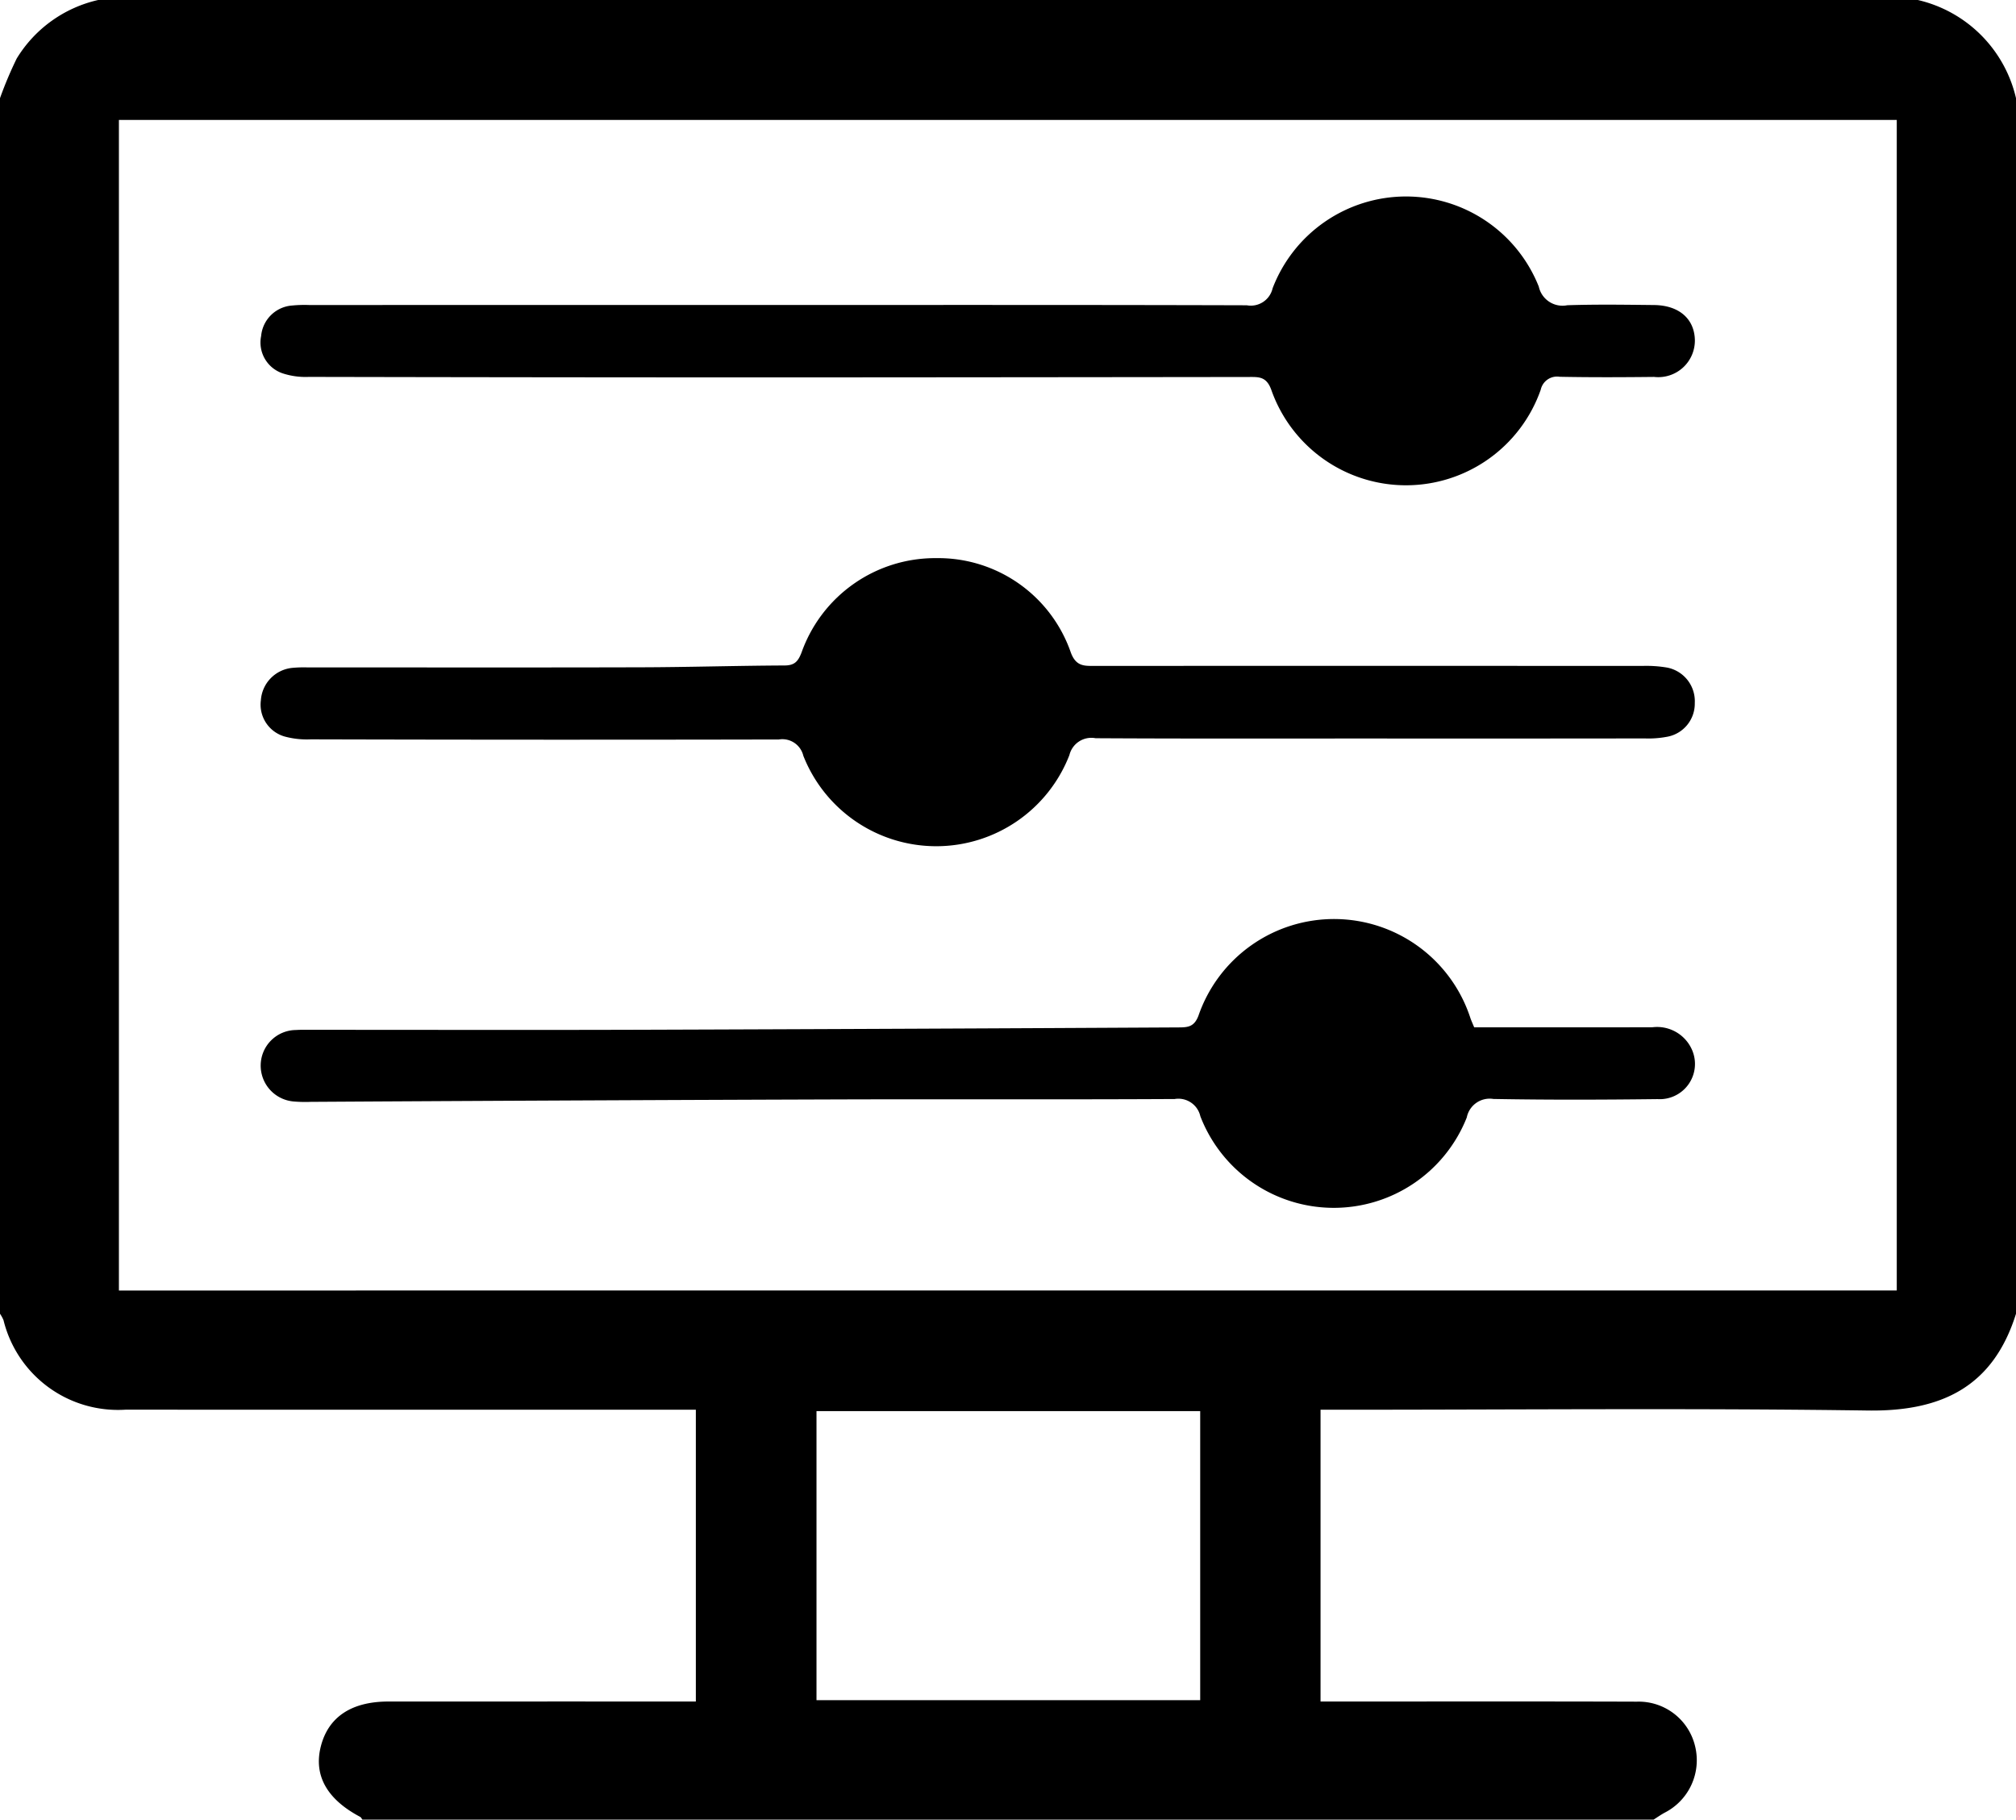
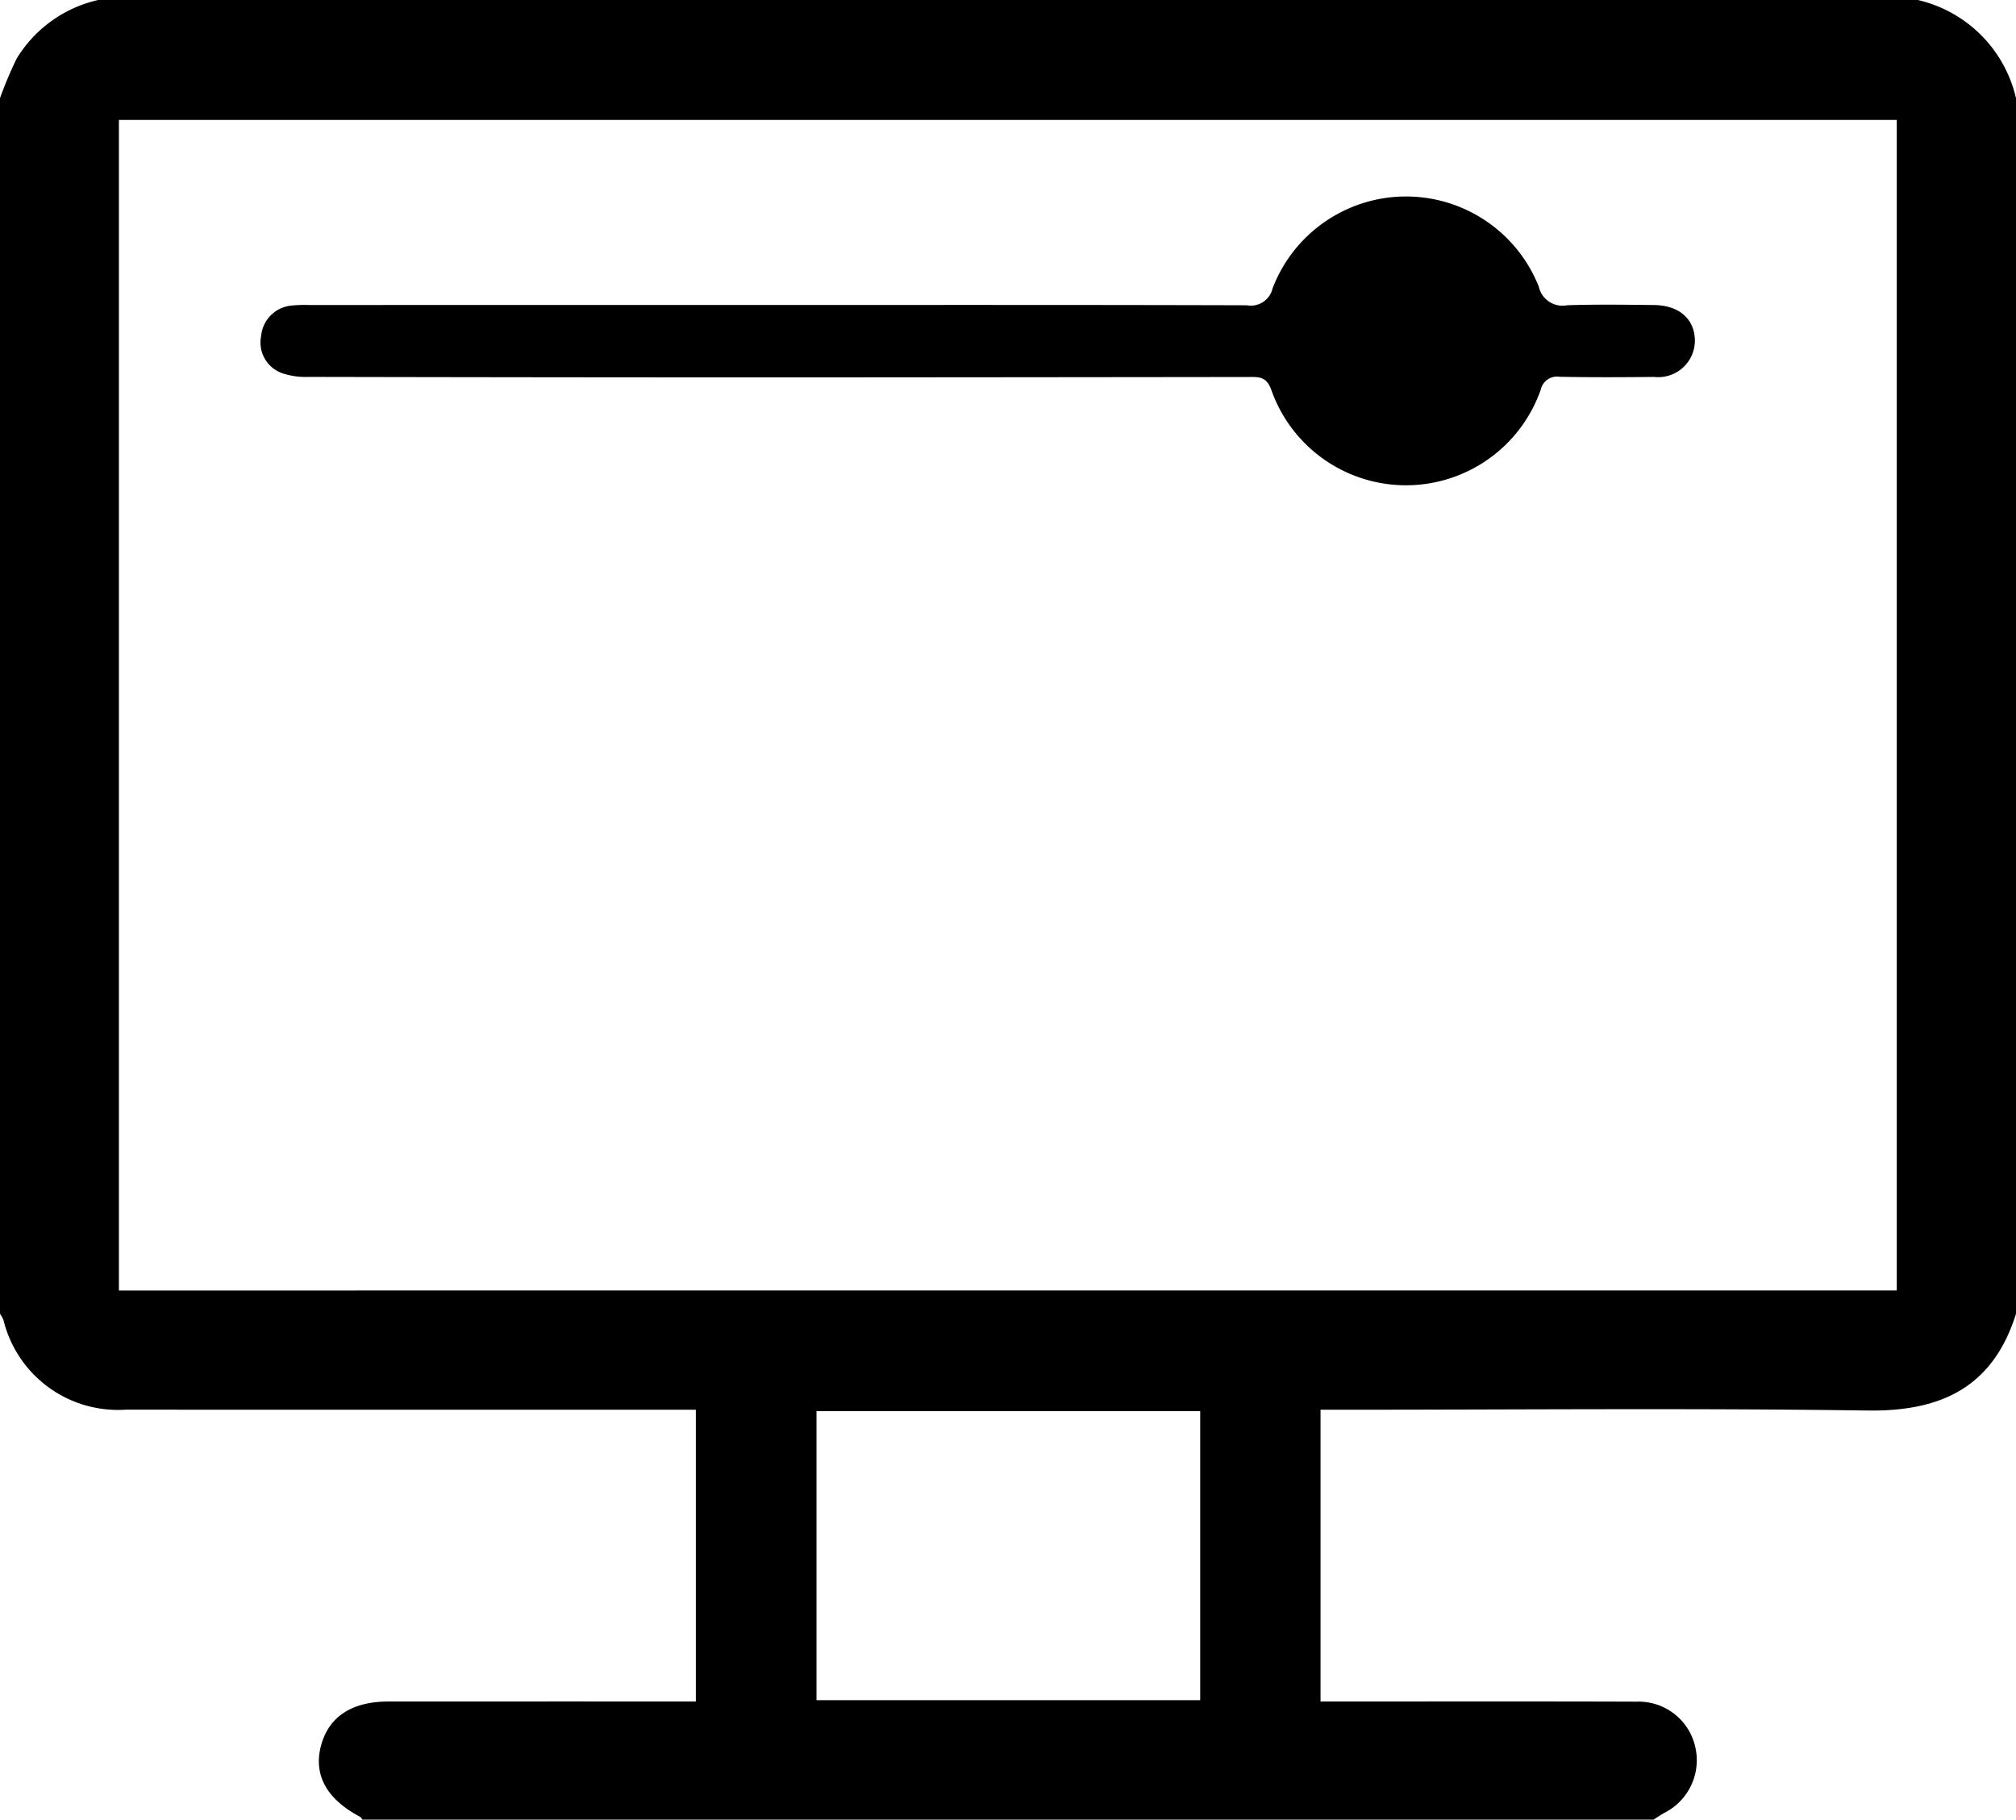
<svg xmlns="http://www.w3.org/2000/svg" width="107.163" height="96.728" viewBox="0 0 107.163 96.728">
  <g id="Layer_2" data-name="Layer 2">
    <g id="Layer_1-2" data-name="Layer 1">
      <g>
        <path class="cls-1" d="M0,69.836V5.218A20.774,20.774,0,0,1,.886,3.115,6.837,6.837,0,0,1,5.218,0h96.727a6.969,6.969,0,0,1,5.218,5.218V69.836c-1.213,3.878-3.944,5.199-7.873,5.144-9.287-.131-18.577-.042-27.866-.042H70.195v15.51H71.48c5.179.001,10.358-.009,15.537.008a3.084,3.084,0,0,1,3.089,2.373A3.131,3.131,0,0,1,88.47,96.367c-.197.11-.382.24-.573.361H19.265c-.04-.05-.069-.121-.12-.148-1.773-.938-2.483-2.211-2.09-3.75.399-1.561,1.629-2.38,3.591-2.381q7.568-.003,15.136-.001h1.207v-15.51H35.74q-14.535,0-29.069-.003a6.265,6.265,0,0,1-6.485-4.76A1.928,1.928,0,0,0,0,69.836Zm100.825-1.236V6.375H6.321V68.6ZM63.798,75.01H43.402V90.376H63.798Z" />
-         <path class="cls-1" d="M72.884,39.257c-4.883,0-9.765.013-14.647-.015a1.2,1.2,0,0,0-1.391.895,7.594,7.594,0,0,1-14.145.035A1.146,1.146,0,0,0,41.4,39.309q-12.44.026-24.879-.007a4.53,4.53,0,0,1-1.381-.148,1.762,1.762,0,0,1-1.273-1.929,1.855,1.855,0,0,1,1.668-1.722,6.523,6.523,0,0,1,.801-.025c5.917-.001,11.835.01,17.752-.006,2.539-.007,5.078-.086,7.617-.097.539-.002.724-.223.905-.698a7.536,7.536,0,0,1,7.162-5.008A7.457,7.457,0,0,1,56.92,34.684c.281.76.731.714,1.302.714q14.547-.005,29.094.001a6.525,6.525,0,0,1,1.296.087A1.819,1.819,0,0,1,90.088,37.369a1.787,1.787,0,0,1-1.462,1.794,5.322,5.322,0,0,1-1.195.09Q80.158,39.262,72.884,39.257Z" />
-         <path class="cls-1" d="M78.362,54.61c3.198,0,6.339.006,9.479-.004a2.026,2.026,0,0,1,2.106,1.214,1.872,1.872,0,0,1-1.838,2.606c-2.908.035-5.818.045-8.726-.008a1.241,1.241,0,0,0-1.415.984,7.602,7.602,0,0,1-14.162-.065,1.197,1.197,0,0,0-1.365-.916c-6.018.033-12.036.002-18.054.022q-13.932.045-27.864.129a7.362,7.362,0,0,1-.902-.019,1.913,1.913,0,0,1-1.763-1.96,1.889,1.889,0,0,1,1.874-1.84c.266-.018.535-.01.802-.01,5.883-.001,11.765.015,17.648-.004q14.236-.046,28.473-.124c.493-.002.826-.03,1.051-.625a7.623,7.623,0,0,1,14.465.159C78.218,54.274,78.273,54.396,78.362,54.61Z" />
        <path class="cls-1" d="M41.305,16.212c8.324,0,16.648-.009,24.971.016a1.187,1.187,0,0,0,1.371-.903,7.593,7.593,0,0,1,14.15-.087,1.29,1.29,0,0,0,1.512.988c1.536-.051,3.075-.027,4.613-.011,1.322.014,2.141.727,2.171,1.85a1.945,1.945,0,0,1-2.167,1.971c-1.671.018-3.344.026-5.015-.007a.888.888,0,0,0-1.011.686,7.589,7.589,0,0,1-14.324.004c-.26-.716-.673-.68-1.211-.679q-12.086.015-24.172.022-12.888,0-25.776-.027a3.929,3.929,0,0,1-1.373-.182,1.73,1.73,0,0,1-1.163-1.993A1.785,1.785,0,0,1,15.536,16.24a6.663,6.663,0,0,1,.901-.026q8.874-.002,17.748-.001Z" />
      </g>
    </g>
  </g>
</svg>